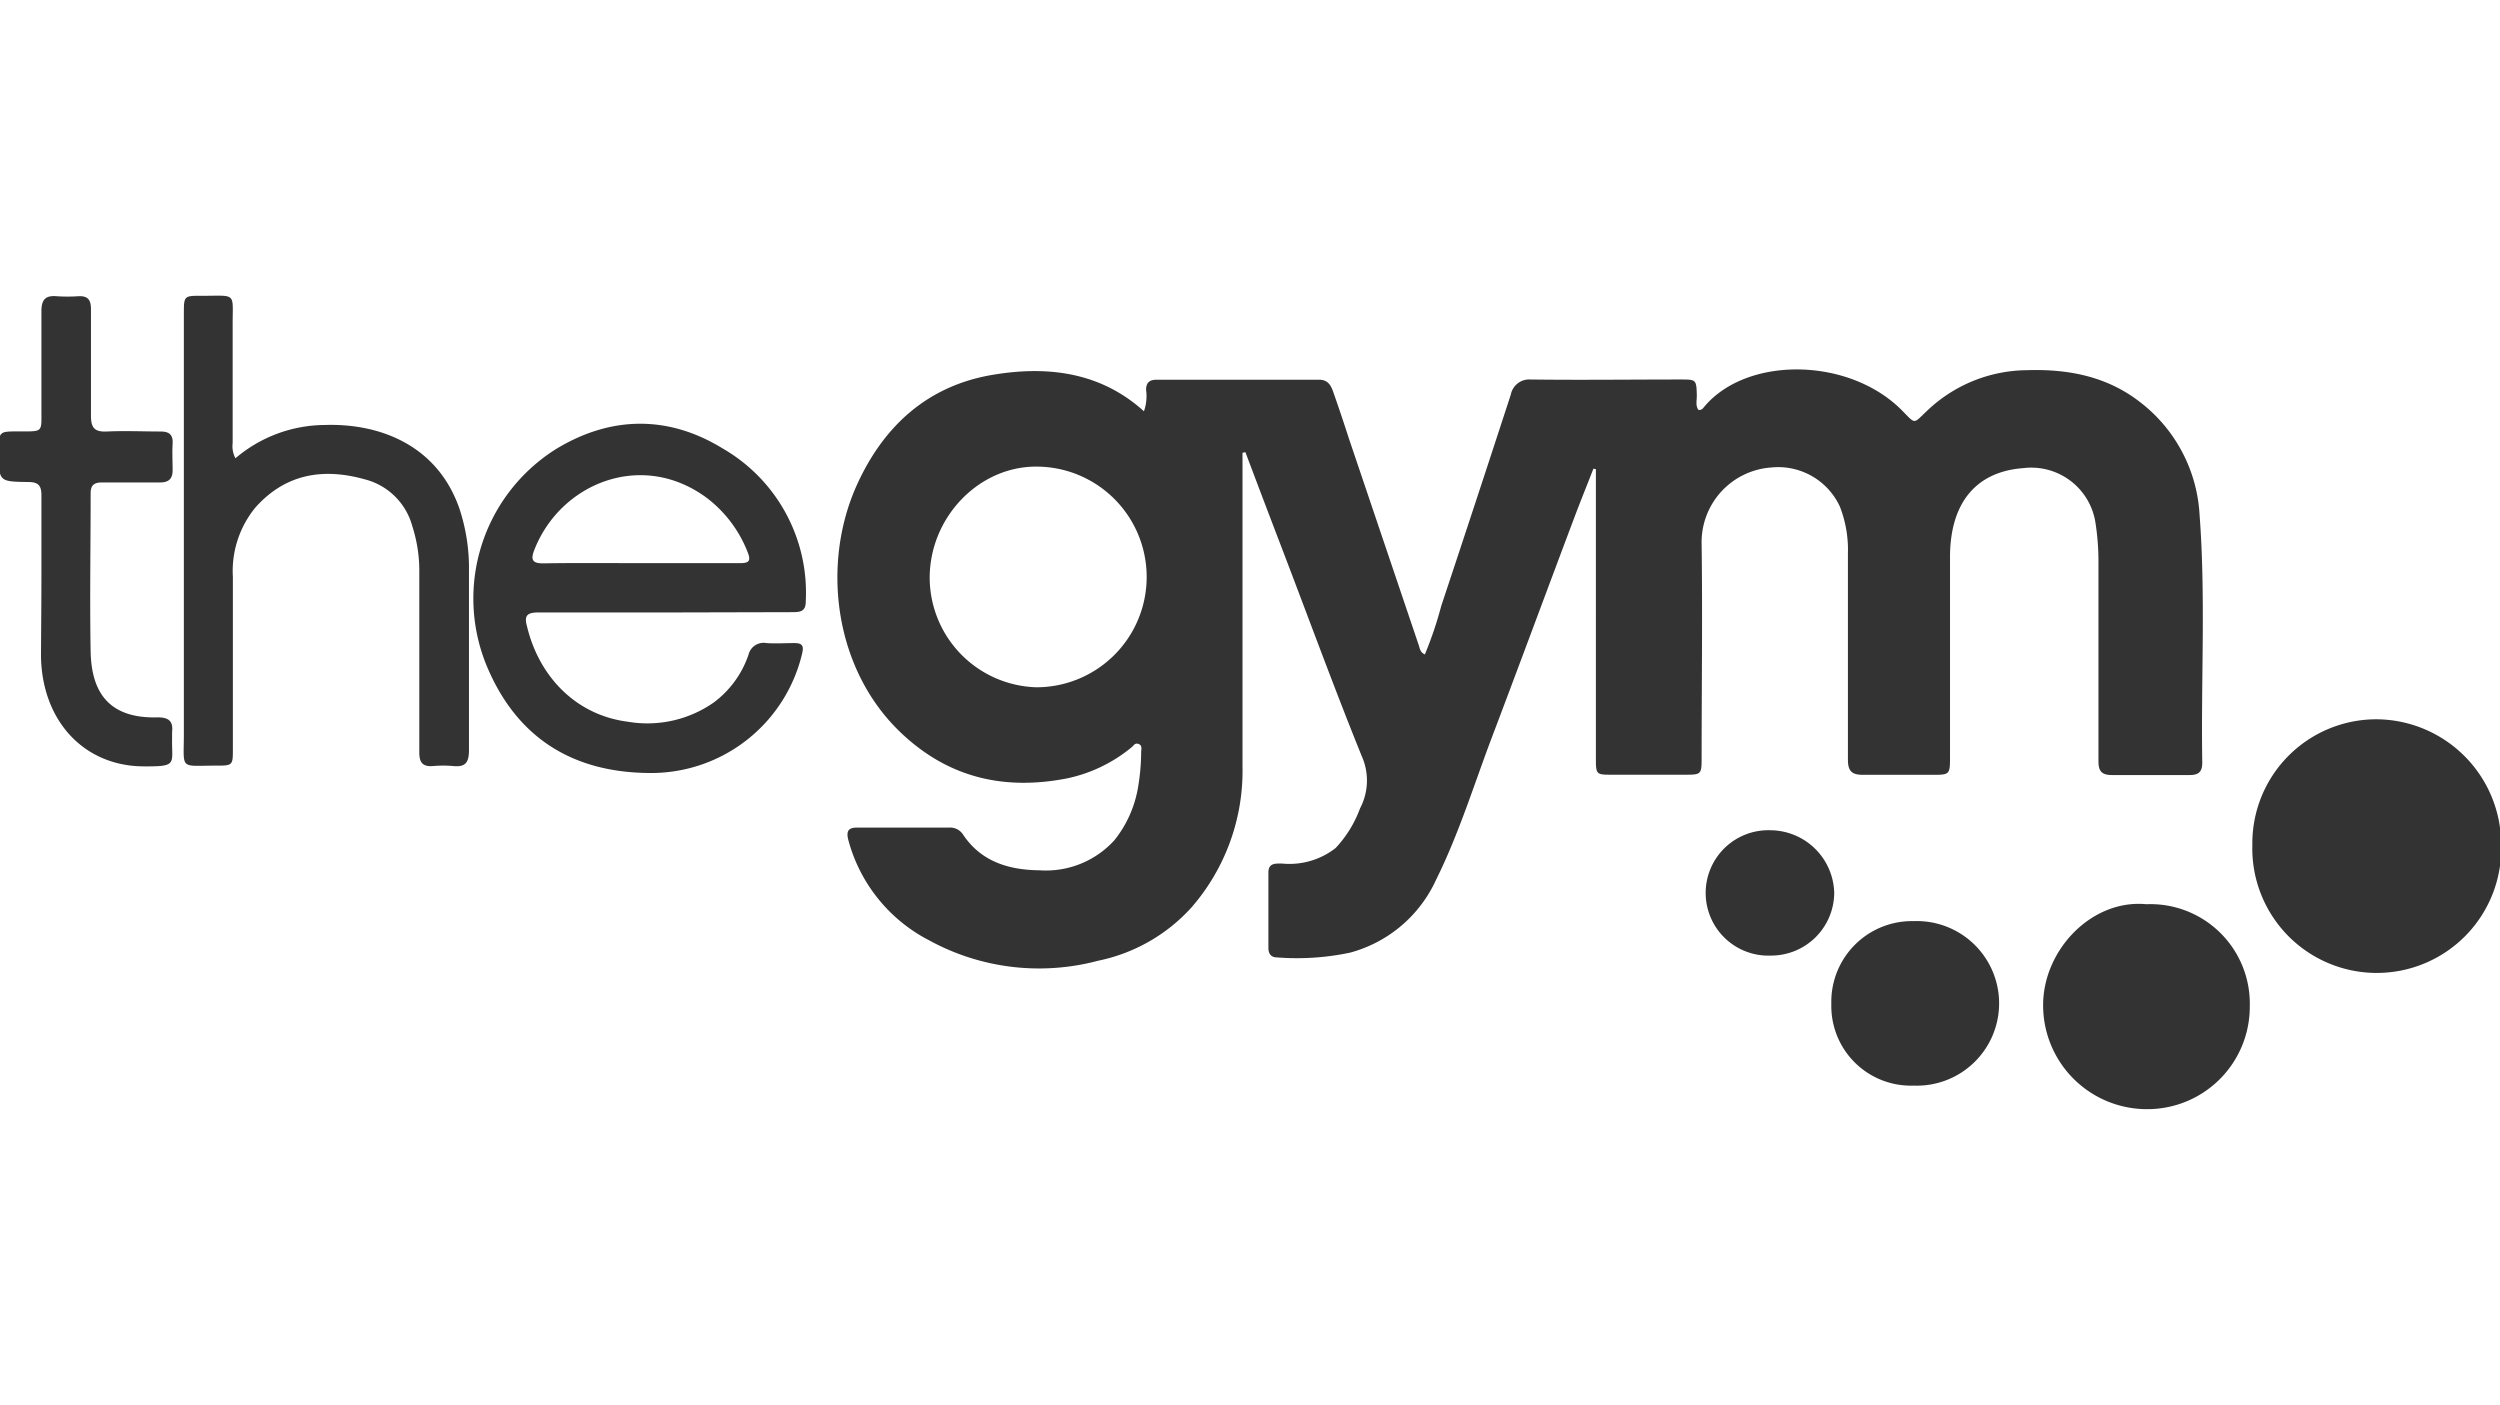
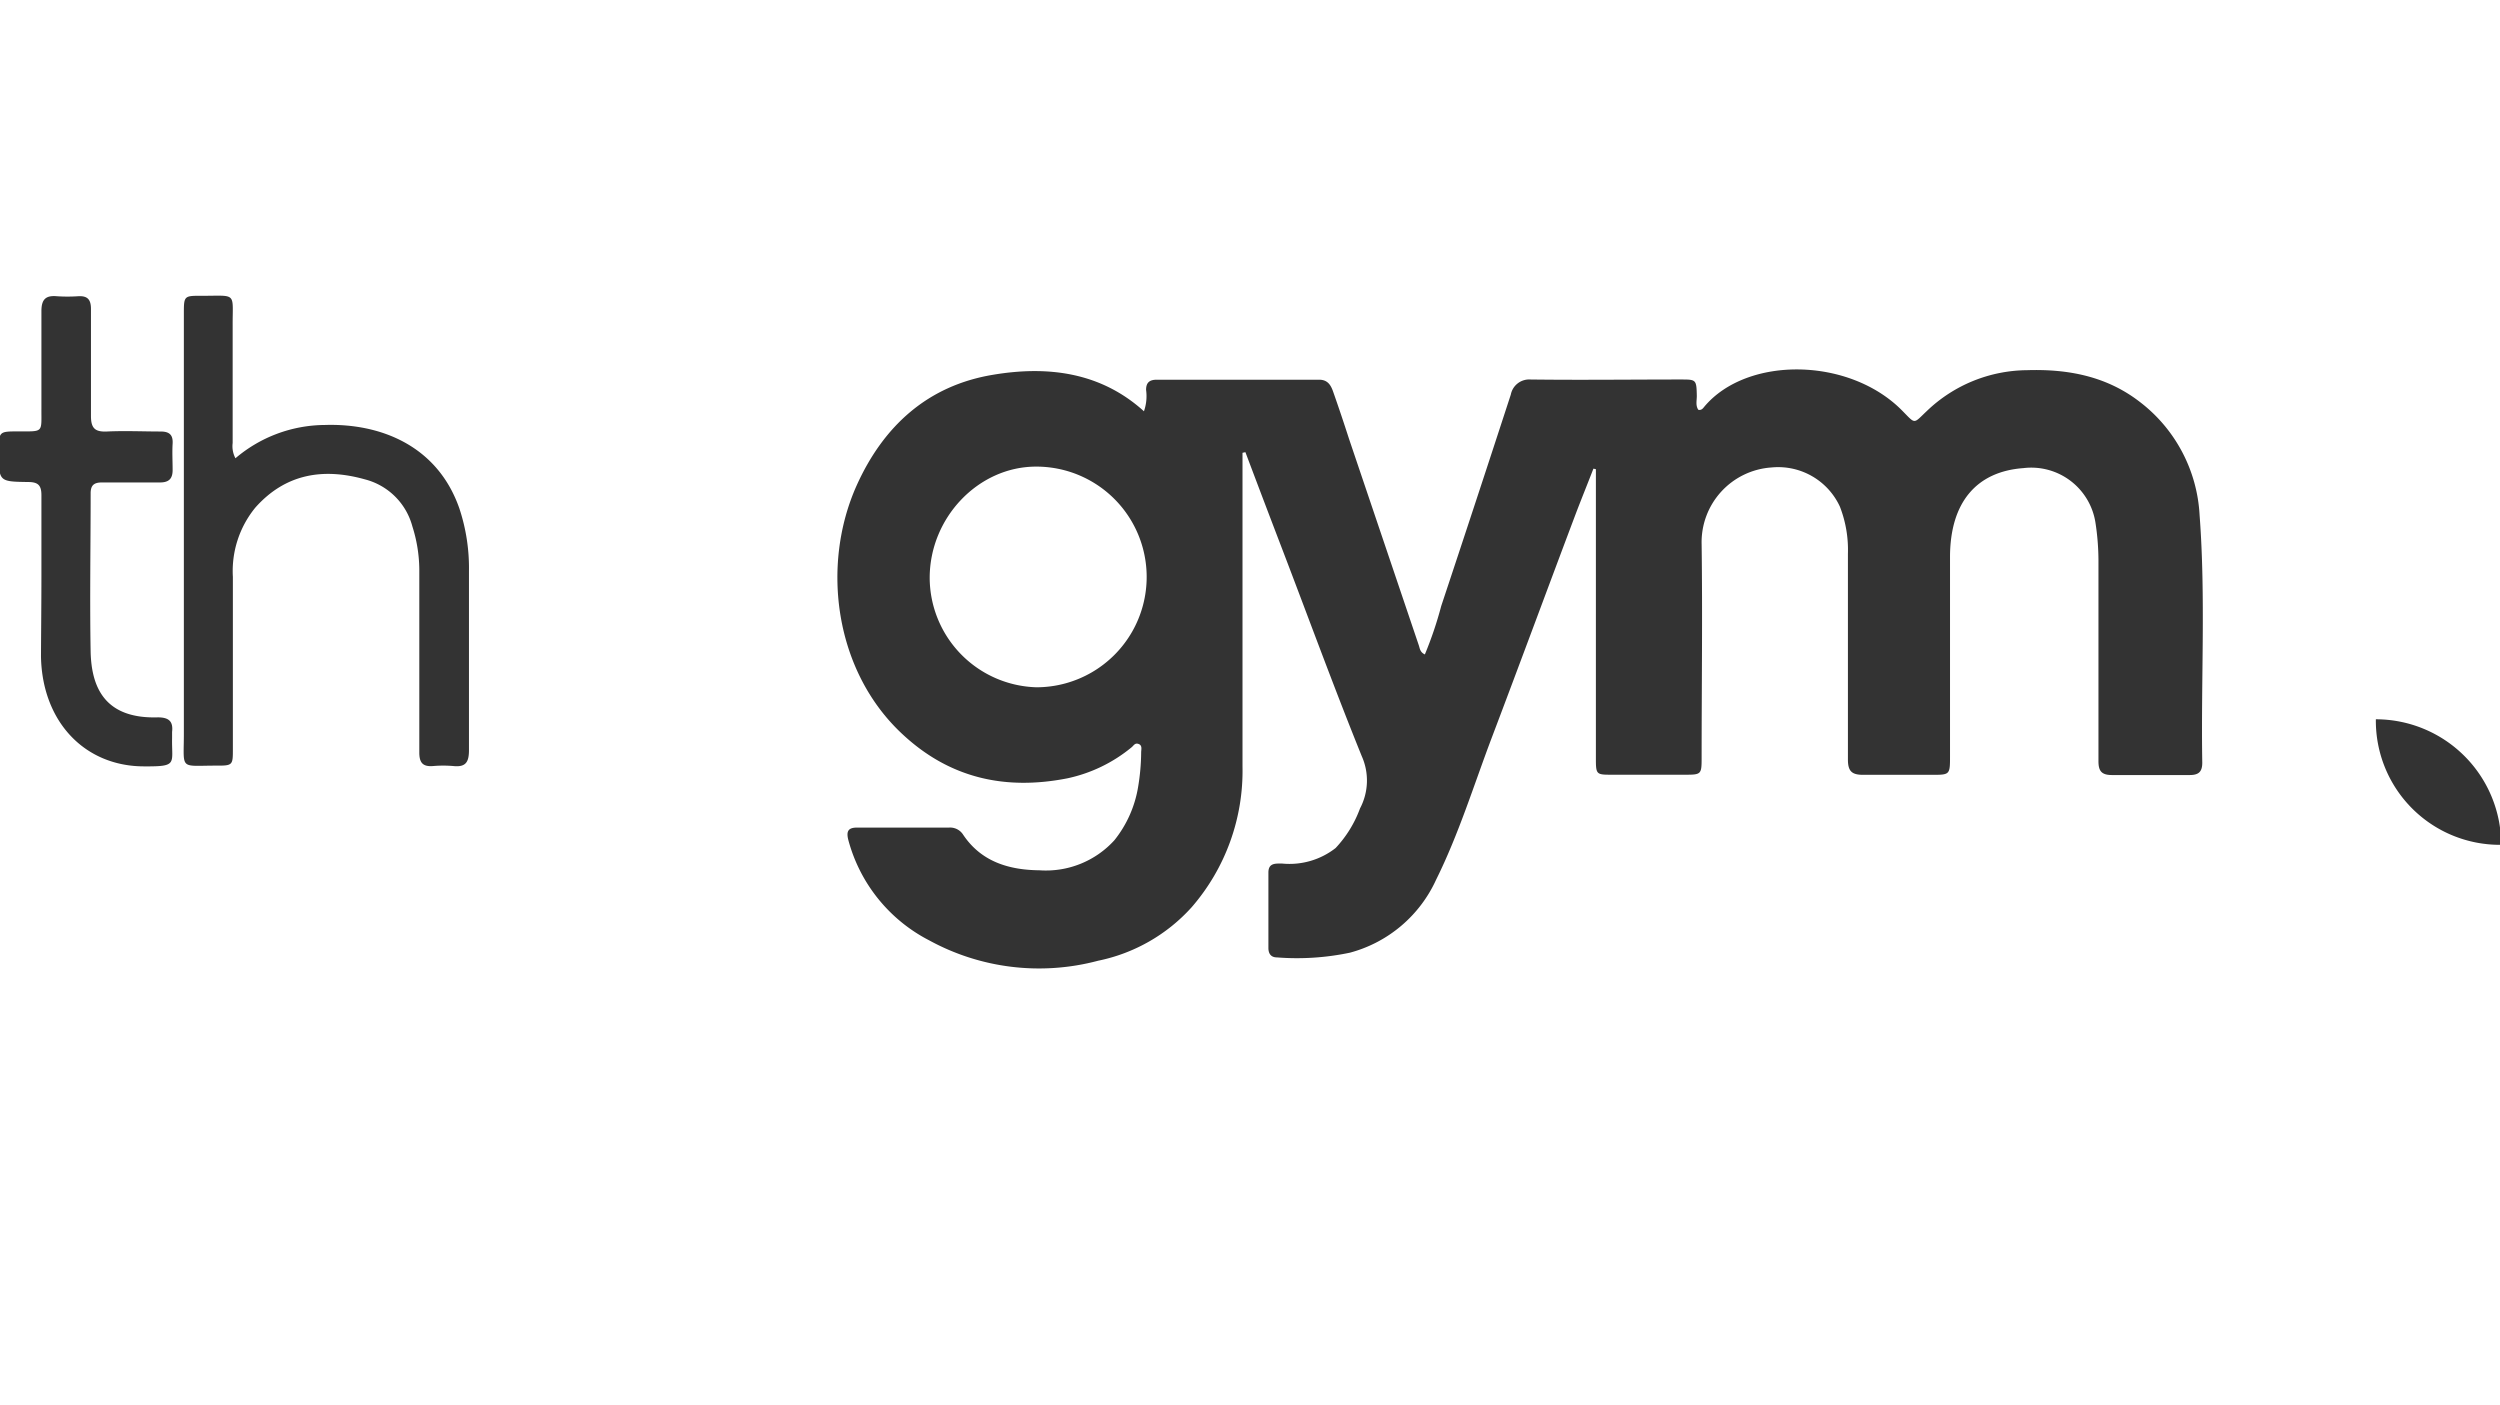
<svg xmlns="http://www.w3.org/2000/svg" id="Layer_1" data-name="Layer 1" viewBox="0 0 233.6 131.31">
  <defs>
    <style>.cls-1{fill:#333;}</style>
  </defs>
  <path class="cls-1" d="M116.1,42.31V71.64a19.44,19.44,0,0,1-4.75,13.13,16.1,16.1,0,0,1-8.74,5,21.4,21.4,0,0,1-15.8-1.91,14.86,14.86,0,0,1-7.54-9.36c-.22-.85,0-1.18.85-1.17,2.85,0,5.7,0,8.55,0A1.44,1.44,0,0,1,90,78c1.7,2.54,4.31,3.29,7.13,3.32a8.64,8.64,0,0,0,7-2.81,10.74,10.74,0,0,0,2.23-5.07,20.23,20.23,0,0,0,.27-3.13c0-.27.13-.65-.23-.79s-.47.16-.68.32a14,14,0,0,1-6,2.89c-5.77,1.13-10.93,0-15.32-4.06-6.43-5.9-7.72-15.84-4.34-23.34,2.5-5.53,6.63-9.3,12.72-10.31,5-.84,10-.31,14.11,3.41a4.27,4.27,0,0,0,.2-2c0-.66.3-.95,1-.95h15.17c.82,0,1.11.54,1.32,1.15.51,1.45,1,2.91,1.47,4.37l6.51,19.26c.11.3.11.68.58.89a35.49,35.49,0,0,0,1.53-4.53q3.28-9.87,6.5-19.75A1.75,1.75,0,0,1,143,35.46c4.68.06,9.36,0,14.05,0,1.44,0,1.47,0,1.5,1.54,0,.43-.13.89.14,1.29.3.07.44-.14.57-.3,4-4.75,13.57-4.63,18.5.4,1.27,1.29,1,1.22,2.3,0a13.67,13.67,0,0,1,9.35-3.8c3.81-.12,7.4.56,10.49,2.93a14.26,14.26,0,0,1,5.63,10.61c.58,7.7.12,15.42.25,23.14,0,.9-.39,1.16-1.23,1.15-2.4,0-4.8,0-7.2,0-1,0-1.28-.39-1.27-1.34q0-9.39,0-18.77a23.76,23.76,0,0,0-.28-3.47,6.07,6.07,0,0,0-6.73-5.1c-4.39.32-6.83,3.2-6.86,8.23,0,6.22,0,12.44,0,18.66,0,1.77,0,1.77-1.72,1.77-2.14,0-4.27,0-6.41,0-1.09,0-1.41-.38-1.41-1.44,0-6.4,0-12.81,0-19.22a11.15,11.15,0,0,0-.75-4.4,6.35,6.35,0,0,0-6.39-3.66A7,7,0,0,0,159,50.86c.09,6.67,0,13.35,0,20,0,1.48-.05,1.53-1.5,1.53-2.29,0-4.57,0-6.86,0-1.47,0-1.52,0-1.52-1.51V43.84l-.23-.05c-.52,1.34-1.06,2.68-1.57,4-2.64,7-5.26,14.1-7.93,21.14-1.68,4.44-3.08,9-5.2,13.27a12.36,12.36,0,0,1-8.06,6.82,24,24,0,0,1-6.81.44c-.55,0-.8-.34-.8-.88V81.53c0-.91.67-.84,1.28-.84a7,7,0,0,0,5-1.45,10.87,10.87,0,0,0,2.28-3.7,5.58,5.58,0,0,0,.16-4.89c-2.61-6.45-5-13-7.49-19.5q-1.7-4.44-3.38-8.9ZM86.87,54a10.27,10.27,0,0,0,10,10.22,10.31,10.31,0,0,0-.07-20.62C91.4,43.61,86.87,48.38,86.87,54Z" />
-   <path class="cls-1" d="M233.71,78.94a11.63,11.63,0,1,1-23.25,0A11.59,11.59,0,0,1,222,67.21,11.72,11.72,0,0,1,233.71,78.94Z" />
-   <path class="cls-1" d="M200.56,84.49a9.29,9.29,0,0,1,9.66,9.5,9.57,9.57,0,0,1-9.65,9.65A9.7,9.7,0,0,1,190.91,94C190.86,88.82,195.42,84,200.56,84.49Z" />
-   <path class="cls-1" d="M62.06,57.23c-3.94,0-7.87,0-11.81,0-1.13,0-1.25.43-1,1.32,1.11,4.62,4.52,8.27,9.43,8.89a10.82,10.82,0,0,0,8-1.79,9.27,9.27,0,0,0,3.26-4.47,1.45,1.45,0,0,1,1.68-1.09c.86.06,1.73,0,2.59,0,.68,0,.93.18.75.94a14.5,14.5,0,0,1-14.12,11.2c-7.35,0-12.6-3.32-15.39-10.08A16.49,16.49,0,0,1,51.89,42C57,38.86,62.4,38.76,67.52,41.9a15.55,15.55,0,0,1,7.77,14.3c0,.9-.46,1-1.21,1Zm-2.21-4.61c3.11,0,6.22,0,9.33,0,.8,0,1-.22.69-1a11.7,11.7,0,0,0-3.78-5.06C60,42,52.32,45.16,49.91,51.43c-.32.83-.19,1.22.83,1.21C53.78,52.59,56.81,52.62,59.85,52.62Z" />
+   <path class="cls-1" d="M233.71,78.94A11.59,11.59,0,0,1,222,67.21,11.72,11.72,0,0,1,233.71,78.94Z" />
  <path class="cls-1" d="M22,42.82a13,13,0,0,1,8.34-3.11c5.22-.17,10.54,1.94,12.58,7.79a17.66,17.66,0,0,1,.9,5.85c0,5.58,0,11.16,0,16.74,0,1.11-.29,1.61-1.45,1.49a11.08,11.08,0,0,0-1.91,0c-1,.08-1.29-.36-1.28-1.32,0-5.69,0-11.39,0-17.08a13.64,13.64,0,0,0-.65-4,6.18,6.18,0,0,0-4.44-4.39c-3.89-1.09-7.42-.53-10.24,2.65a9.36,9.36,0,0,0-2.09,6.47c0,5.36,0,10.71,0,16.07,0,1.52,0,1.57-1.58,1.56-3.45,0-3,.45-3-3q0-19.61,0-39.21c0-1.68,0-1.7,1.68-1.69,3.34,0,2.86-.37,2.88,2.85,0,3.64,0,7.27,0,10.9A2.39,2.39,0,0,0,22,42.82Z" />
  <path class="cls-1" d="M3.87,53.9c0-2.54,0-5.09,0-7.64,0-.94-.34-1.22-1.25-1.22C-.12,45-.12,45-.11,42.19c0-1.88,0-1.88,1.86-1.88,2.35,0,2.11.13,2.12-2.13,0-3,0-6.07,0-9.1,0-1.1.39-1.49,1.44-1.4a15.13,15.13,0,0,0,2,0c.87-.05,1.19.31,1.19,1.19,0,3.33,0,6.66,0,10,0,1.16.39,1.5,1.5,1.45,1.68-.08,3.37,0,5,0,.8,0,1.18.29,1.13,1.13s0,1.65,0,2.47-.36,1.17-1.21,1.16c-1.79,0-3.59,0-5.39,0-.76,0-1.07.27-1.06,1.05,0,4.94-.09,9.89,0,14.83.09,3.13,1.21,6.22,6.27,6.07,1,0,1.46.34,1.34,1.36,0,.19,0,.38,0,.57-.05,2.42.57,2.67-2.61,2.65-5.58,0-9.53-4.2-9.64-10.26C3.84,58.85,3.87,56.37,3.87,53.9Z" />
-   <path class="cls-1" d="M178.81,101.44a7.44,7.44,0,0,1-7.69-7.62,7.54,7.54,0,0,1,7.71-7.75,7.69,7.69,0,1,1,0,15.37Z" />
-   <path class="cls-1" d="M165.48,89.29a5.86,5.86,0,1,1,0-11.71,6,6,0,0,1,5.91,5.87A5.9,5.9,0,0,1,165.48,89.29Z" />
</svg>